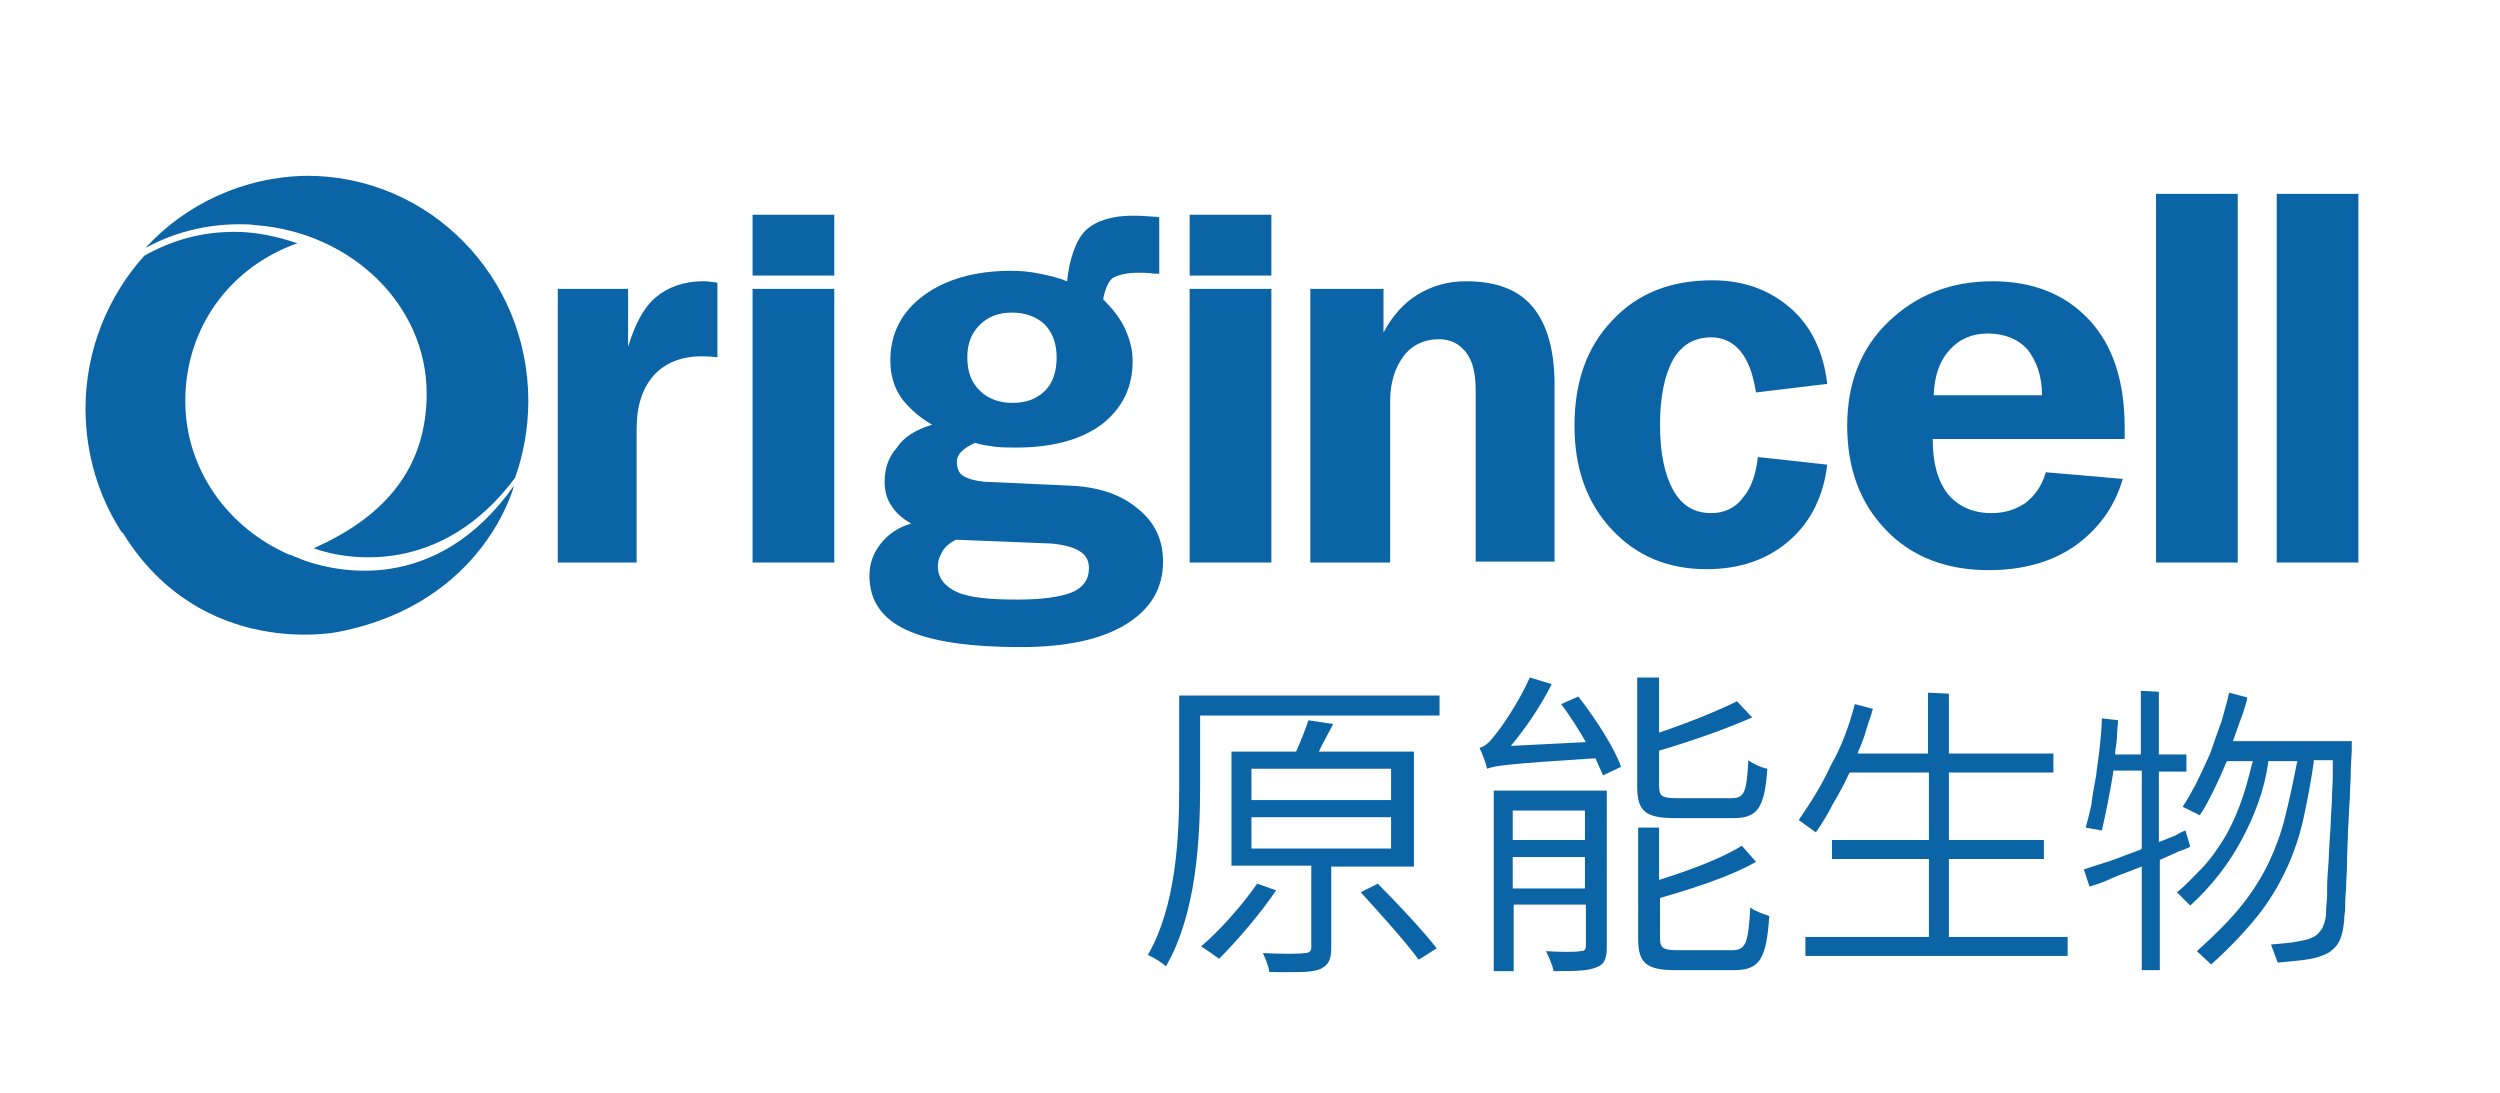
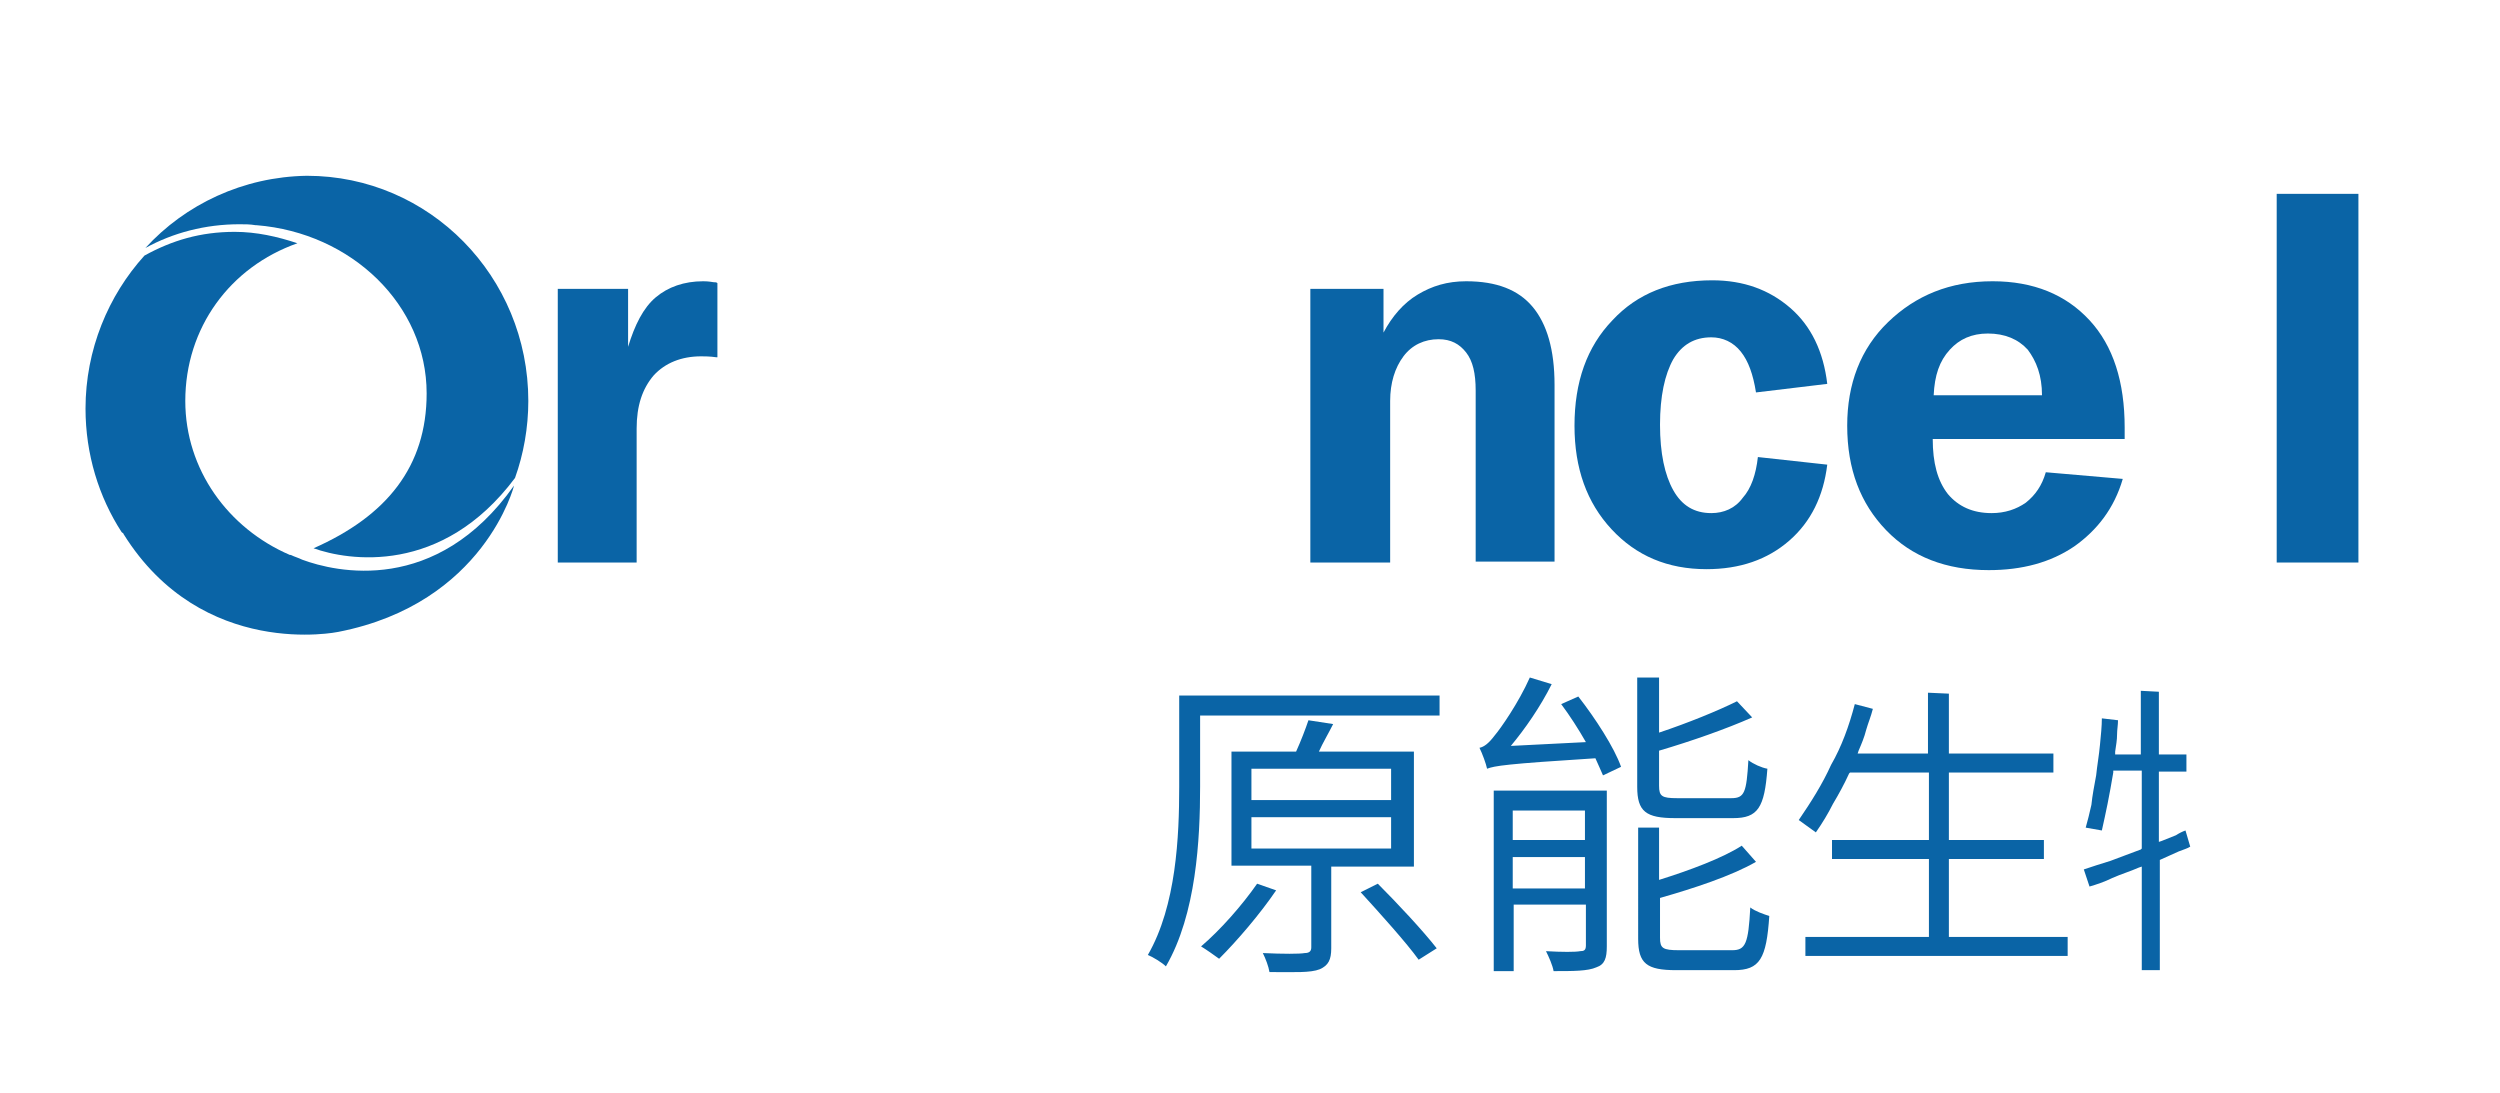
<svg xmlns="http://www.w3.org/2000/svg" version="1.1" id="图层_1" x="0px" y="0px" viewBox="0 0 263.1 115" style="enable-background:new 0 0 263.1 115;" xml:space="preserve">
  <style type="text/css">
	.st0{fill:#0A64A6;}
</style>
  <path class="st0" d="M58.7,59.2V30.4h7.4v6.1c0.7-2.3,1.6-4.1,2.9-5.2c1.3-1.1,3-1.7,5-1.7c0.2,0,0.5,0,1.1,0.1c0.2,0,0.3,0,0.4,0.1  v7.8h-0.1c-0.7-0.1-1.3-0.1-1.6-0.1c-2.1,0-3.8,0.7-5,2c-1.2,1.4-1.8,3.2-1.8,5.6v14.1H58.7z" />
-   <path class="st0" d="M79.2,22.6h8.6V29h-8.6V22.6z M79.2,30.4h8.6v28.8h-8.6V30.4z" />
-   <path class="st0" d="M98.1,44.7c-1.4-0.8-2.5-1.8-3.3-2.9c-0.8-1.2-1.1-2.5-1.1-3.9c0-2.8,1.2-5.1,3.5-6.8c2.3-1.7,5.4-2.6,9.2-2.6  c1,0,2.1,0.1,3,0.3c1,0.2,1.9,0.4,2.9,0.8c0.2-2.1,0.9-4.4,2-5.4c1.1-1,2.8-1.5,4.9-1.5c0.3,0,1,0,2.1,0.1c0.3,0,0.6,0,0.7,0.1  l0,5.9c-0.1,0-0.4,0-0.5,0c-0.8-0.1-1.4-0.1-1.7-0.1c-1.1,0-2,0.2-2.6,0.5c-0.6,0.3-1,1.6-1.1,2.3c1,1,1.8,2,2.3,3.1  c0.5,1.1,0.8,2.2,0.8,3.4c0,2.8-1.1,5-3.3,6.7c-2.2,1.6-5.2,2.4-8.9,2.4c-0.9,0-1.7,0-2.4-0.1c-0.7-0.1-1.4-0.2-2-0.4  c-0.6,0.3-1.1,0.6-1.4,0.9c-0.3,0.3-0.5,0.7-0.5,1.1c0,0.7,0.2,1.2,0.7,1.5c0.5,0.3,1.2,0.5,2.2,0.6l8.8,0.4  c3.1,0.1,5.5,0.9,7.3,2.4c1.8,1.4,2.7,3.3,2.7,5.6c0,2.8-1.3,5-3.9,6.6c-2.6,1.6-6.3,2.4-11.1,2.4c-5.4,0-9.4-0.6-12-1.8  c-2.6-1.2-3.9-3.1-3.9-5.7c0-1.3,0.4-2.4,1.2-3.4c0.8-1,1.8-1.7,3.2-2.1c-0.9-0.5-1.6-1.1-2.1-1.9c-0.5-0.7-0.7-1.6-0.7-2.5  c0-1.4,0.4-2.6,1.3-3.6C95.1,46,96.4,45.2,98.1,44.7 M100.6,56.8c-0.6,0.3-1.1,0.7-1.4,1.2c-0.3,0.5-0.5,1-0.5,1.6  c0,1.2,0.7,2.1,2,2.7c1.3,0.6,3.5,0.8,6.4,0.8c2.7,0,4.6-0.3,5.8-0.8c1.1-0.5,1.7-1.3,1.7-2.5c0-0.8-0.3-1.4-1-1.8  c-0.6-0.4-1.7-0.7-3-0.8L100.6,56.8z M106.5,32.9c-1.4,0-2.5,0.4-3.4,1.3c-0.9,0.9-1.3,2-1.3,3.4c0,1.5,0.4,2.6,1.3,3.5  c0.8,0.8,2,1.3,3.4,1.3c1.5,0,2.6-0.4,3.5-1.3c0.8-0.8,1.2-2,1.2-3.5c0-1.4-0.4-2.6-1.3-3.5C109,33.3,107.9,32.9,106.5,32.9" />
-   <path class="st0" d="M125.2,22.6h8.6V29h-8.6V22.6z M125.2,30.4h8.6v28.8h-8.6V30.4z" />
  <path class="st0" d="M137.9,59.2V30.4h7.7V35c0.9-1.7,2.1-3.1,3.6-4c1.5-0.9,3.1-1.4,5.1-1.4c3.2,0,5.5,0.9,7,2.7  c1.5,1.8,2.3,4.5,2.3,8.2v18.6h-8.3V41.1c0-1.8-0.3-3.1-1-4c-0.7-0.9-1.6-1.4-2.9-1.4c-1.5,0-2.8,0.6-3.7,1.8  c-0.9,1.2-1.4,2.8-1.4,4.7v17H137.9z" />
  <path class="st0" d="M184.8,41.3c-0.3-1.9-0.8-3.3-1.6-4.3c-0.8-1-1.9-1.5-3.1-1.5c-1.8,0-3.1,0.8-4,2.3c-0.9,1.6-1.4,3.9-1.4,6.9  c0,3,0.5,5.3,1.4,6.9c0.9,1.6,2.2,2.4,4,2.4c1.3,0,2.5-0.5,3.3-1.6c0.9-1,1.4-2.5,1.6-4.3l7.3,0.8c-0.4,3.3-1.7,6-4,8  c-2.3,2-5.2,3-8.7,3c-4.1,0-7.4-1.4-10-4.2c-2.6-2.8-3.9-6.4-3.9-10.9c0-4.6,1.3-8.3,4-11.1c2.6-2.8,6.1-4.2,10.5-4.2  c3.3,0,6,1,8.2,2.9c2.2,1.9,3.5,4.6,3.9,8L184.8,41.3z" />
  <path class="st0" d="M223.4,50.4c-0.9,3.1-2.7,5.4-5.1,7.1c-2.5,1.7-5.5,2.5-9,2.5c-4.5,0-8.1-1.4-10.8-4.2c-2.7-2.8-4.1-6.4-4.1-11  c0-4.4,1.4-8.1,4.3-10.9c2.9-2.8,6.5-4.3,11-4.3c4.3,0,7.7,1.4,10.2,4.1c2.5,2.7,3.7,6.5,3.7,11.3v1.2h-20.2c0,2.5,0.5,4.4,1.6,5.8  c1.1,1.3,2.6,2,4.6,2c1.4,0,2.6-0.4,3.6-1.1c1-0.8,1.7-1.8,2.1-3.2L223.4,50.4z M203.5,41.6l11.4,0c0-2.1-0.6-3.6-1.5-4.8  c-1-1.1-2.4-1.7-4.2-1.7c-1.7,0-3,0.6-4,1.7C204.1,38,203.6,39.5,203.5,41.6" />
-   <rect x="226.9" y="20.4" class="st0" width="8.6" height="38.8" />
  <rect x="239.6" y="20.4" class="st0" width="8.6" height="38.8" />
  <path class="st0" d="M31.8,58.9C31.8,58.9,31.8,58.9,31.8,58.9c-0.4-0.2-0.8-0.3-1.2-0.5c0,0,0,0,0,0l-0.1,0c-6.5-2.8-11-9-11-16.2  c0-7.7,4.7-14.1,11.8-16.6c-2.1-0.7-4.3-1.2-6.6-1.2c-3.6,0-6.6,0.9-9.5,2.5C11.4,31.1,9,36.8,9,43c0,4.8,1.4,9.3,3.8,13  c0.1,0.1,0.2,0.1,0.2,0.2h0c8.3,13.3,22.6,10.3,22.6,10.3C51,63.5,54.1,51.1,54.1,51.1C45.9,62.7,35.3,60.2,31.8,58.9" />
  <path class="st0" d="M15.3,26.1c2.9-1.6,6.3-2.5,9.9-2.5c0.6,0,1.1,0,1.7,0.1c0,0,0.1,0,0.1,0c10,0.8,17.9,8.4,17.9,17.7  c0,7.7-4.2,12.9-11.9,16.3c3.6,1.3,13.5,2.9,21.2-7.4c0.9-2.5,1.4-5.3,1.4-8.1c0-13.1-10.4-23.7-23.3-23.7  C25.6,18.6,19.5,21.5,15.3,26.1" />
  <path class="st0" d="M175.3,48.5" />
  <g>
    <path class="st0" d="M151.4,75.3h-25.1v7.5c0,5.5-0.4,13.4-3.6,18.9c-0.4-0.4-1.4-1-1.9-1.2c3-5.2,3.3-12.5,3.3-17.7v-9.6h27.4   V75.3z M134.3,93.7c-1.7,2.5-4.1,5.3-6,7.2c-0.4-0.3-1.4-1-1.9-1.3c2-1.7,4.3-4.3,5.9-6.6L134.3,93.7z M140.1,91.2v8.6   c0,1.2-0.3,1.8-1.2,2.2c-1,0.4-2.7,0.3-5.3,0.3c-0.1-0.6-0.4-1.4-0.7-2c2.1,0.1,3.9,0.1,4.4,0c0.5,0,0.7-0.2,0.7-0.6v-8.6h-8.4   V79.1h6.8c0.5-1.1,1-2.4,1.3-3.3l2.6,0.4c-0.5,1-1.1,2-1.5,2.9h10v12.1H140.1z M131.7,84.2h14.7v-3.3h-14.7V84.2z M131.7,89.3h14.7   V86h-14.7V89.3z M145,93c2.1,2.1,4.8,5,6.2,6.8l-1.9,1.2c-1.3-1.8-4-4.8-6.1-7.1L145,93z" />
    <path class="st0" d="M166.1,73.3c1.8,2.3,3.8,5.4,4.5,7.4l-1.9,0.9c-0.2-0.5-0.5-1.1-0.8-1.8c-9.5,0.6-10.6,0.8-11.4,1.1   c-0.1-0.5-0.5-1.6-0.8-2.2c0.5-0.1,1-0.5,1.6-1.3c0.6-0.7,2.5-3.4,3.7-6.1l2.3,0.7c-1.2,2.4-2.8,4.7-4.3,6.5l7.9-0.4   c-0.8-1.4-1.7-2.8-2.6-4L166.1,73.3z M169.1,99.6c0,1.2-0.2,1.9-1.1,2.2c-0.9,0.4-2.4,0.4-4.5,0.4c-0.1-0.6-0.5-1.5-0.8-2.1   c1.7,0.1,3.1,0.1,3.6,0c0.4,0,0.6-0.1,0.6-0.6v-4.3h-7.6v7h-2.1v-19h11.9V99.6z M159.2,85.3v3.1h7.6v-3.1H159.2z M166.8,93.5v-3.3   h-7.6v3.3H166.8z M176.3,86.1c-3.1,0-4-0.7-4-3.3V71.3h2.3v5.8c3-1,6.2-2.3,8.2-3.3l1.6,1.7c-2.7,1.2-6.4,2.5-9.8,3.5v3.7   c0,1.1,0.3,1.3,1.9,1.3h5.7c1.4,0,1.6-0.6,1.8-4c0.5,0.4,1.4,0.8,2,0.9c-0.3,4.1-1,5.2-3.6,5.2H176.3z M182.3,100   c1.4,0,1.7-0.7,1.9-4.5c0.5,0.4,1.4,0.7,2,0.9c-0.3,4.5-1,5.7-3.7,5.7h-6.1c-3.1,0-4-0.7-4-3.3V87.1h2.2v5.5c3.2-1,6.7-2.3,8.7-3.6   l1.5,1.7c-2.6,1.5-6.6,2.8-10.1,3.8v4.2c0,1.1,0.3,1.3,2,1.3H182.3z" />
    <path class="st0" d="M189.3,86.3l1.8,1.3c0.7-1,1.3-2,1.8-3c0.6-1,1.2-2.1,1.7-3.2l0.1-0.1h8.3v7.1h-10.2v2h10.2v8.2h-13v2h27.6v-2   h-12.5v-8.2h10v-2h-10v-7.1h11v-2h-11V73l-2.2-0.1v6.4h-7.4l0.1-0.3c0.3-0.7,0.6-1.4,0.8-2.2c0.2-0.7,0.5-1.4,0.7-2.2l-1.9-0.5   c-0.6,2.3-1.4,4.5-2.5,6.4C191.8,82.5,190.6,84.4,189.3,86.3z" />
    <g>
      <path class="st0" d="M230.5,89.1l-0.5-1.7c-0.3,0.1-0.7,0.3-1,0.5c-0.5,0.2-1,0.4-1.5,0.6l-0.3,0.1v-7.4h2.9v-1.8h-2.9v-6.6    l-1.9-0.1v6.7h-2.7l0-0.3c0.1-0.7,0.2-1.2,0.2-1.8c0-0.5,0.1-1,0.1-1.5l-1.7-0.2c0,0.8-0.1,1.8-0.2,2.8c-0.1,1.1-0.3,2.2-0.4,3.2    c-0.2,1.1-0.4,2.1-0.5,3.1c-0.2,0.9-0.4,1.7-0.6,2.4l1.7,0.3c0.2-0.9,0.4-1.8,0.6-2.8c0.2-1,0.4-2.1,0.6-3.3l0-0.2h3v8.2l-0.1,0.1    c-1.1,0.4-2.1,0.8-3.2,1.2c-1,0.3-1.9,0.6-2.8,0.9l0.6,1.8c0.7-0.2,1.6-0.5,2.4-0.9c0.9-0.4,1.9-0.7,2.8-1.1l0.3-0.1v10.9h1.9    V90.5l2-0.9C229.8,89.4,230.2,89.3,230.5,89.1z" />
-       <path class="st0" d="M247.3,84c0-1.1,0.1-2,0.1-2.9c0-0.9,0.1-1.6,0.1-2.2c0-0.4,0-0.7,0-0.9H235l0.1-0.3c0.4-1.1,0.7-2,1-2.8    c0.2-0.7,0.4-1.2,0.4-1.5l-1.9-0.5c-0.2,0.9-0.5,1.9-0.8,3c-0.4,1.1-0.8,2.2-1.2,3.4c-0.5,1.1-1,2.2-1.5,3.2    c-0.5,0.9-0.9,1.7-1.4,2.4l1.8,0.9c0.5-0.7,0.9-1.5,1.4-2.5c0.5-1,1-2.1,1.4-3.1l0.1-0.1h2.7l-0.1,0.3c-0.4,1.6-0.8,3.1-1.3,4.4    c-0.5,1.3-1.1,2.6-1.8,3.7c-0.7,1.1-1.4,2.1-2.3,3c-0.8,0.8-1.6,1.7-2.5,2.4l1.4,1.4c2.2-2,4-4.3,5.4-6.9c1.4-2.6,2.4-5.3,2.8-8.1    l0-0.2h3.1l-0.1,0.3c-0.4,2.1-0.8,3.9-1.2,5.5c-0.4,1.7-1,3.3-1.7,4.8s-1.7,3.1-2.9,4.6c-1.2,1.5-2.8,3.1-4.7,4.8l1.5,1.4    c1.9-1.7,3.5-3.4,4.8-5c1.3-1.6,2.3-3.3,3.1-5c0.8-1.7,1.4-3.5,1.8-5.3c0.4-1.8,0.8-3.9,1.1-6l0-0.2h2v0.2c0,0.2,0,0.7,0,1.5    c0,0.8-0.1,1.7-0.1,2.8c-0.1,1.1-0.1,2.3-0.2,3.5c-0.1,1.2-0.1,2.4-0.2,3.5c-0.1,1.1-0.1,2.1-0.1,2.9c-0.1,1-0.1,1.4-0.1,1.5    c0,0.6-0.1,1.1-0.3,1.5c-0.1,0.4-0.4,0.7-0.7,1c-0.3,0.2-0.7,0.4-1.1,0.5c-0.4,0.1-1,0.2-1.6,0.3l-2.1,0.2l0.7,1.9l2.1-0.2    c0.9-0.1,1.6-0.2,2.2-0.4c0.6-0.2,1.1-0.4,1.4-0.7c0.4-0.3,0.7-0.7,0.9-1.2c0.2-0.5,0.3-1.1,0.4-1.9c0-0.2,0-0.5,0.1-1.1    c0-0.6,0-1.3,0.1-2.2c0-0.9,0.1-1.8,0.1-2.9c0-1.1,0.1-2.2,0.1-3.3C247.2,86.2,247.2,85.1,247.3,84z" />
    </g>
  </g>
</svg>